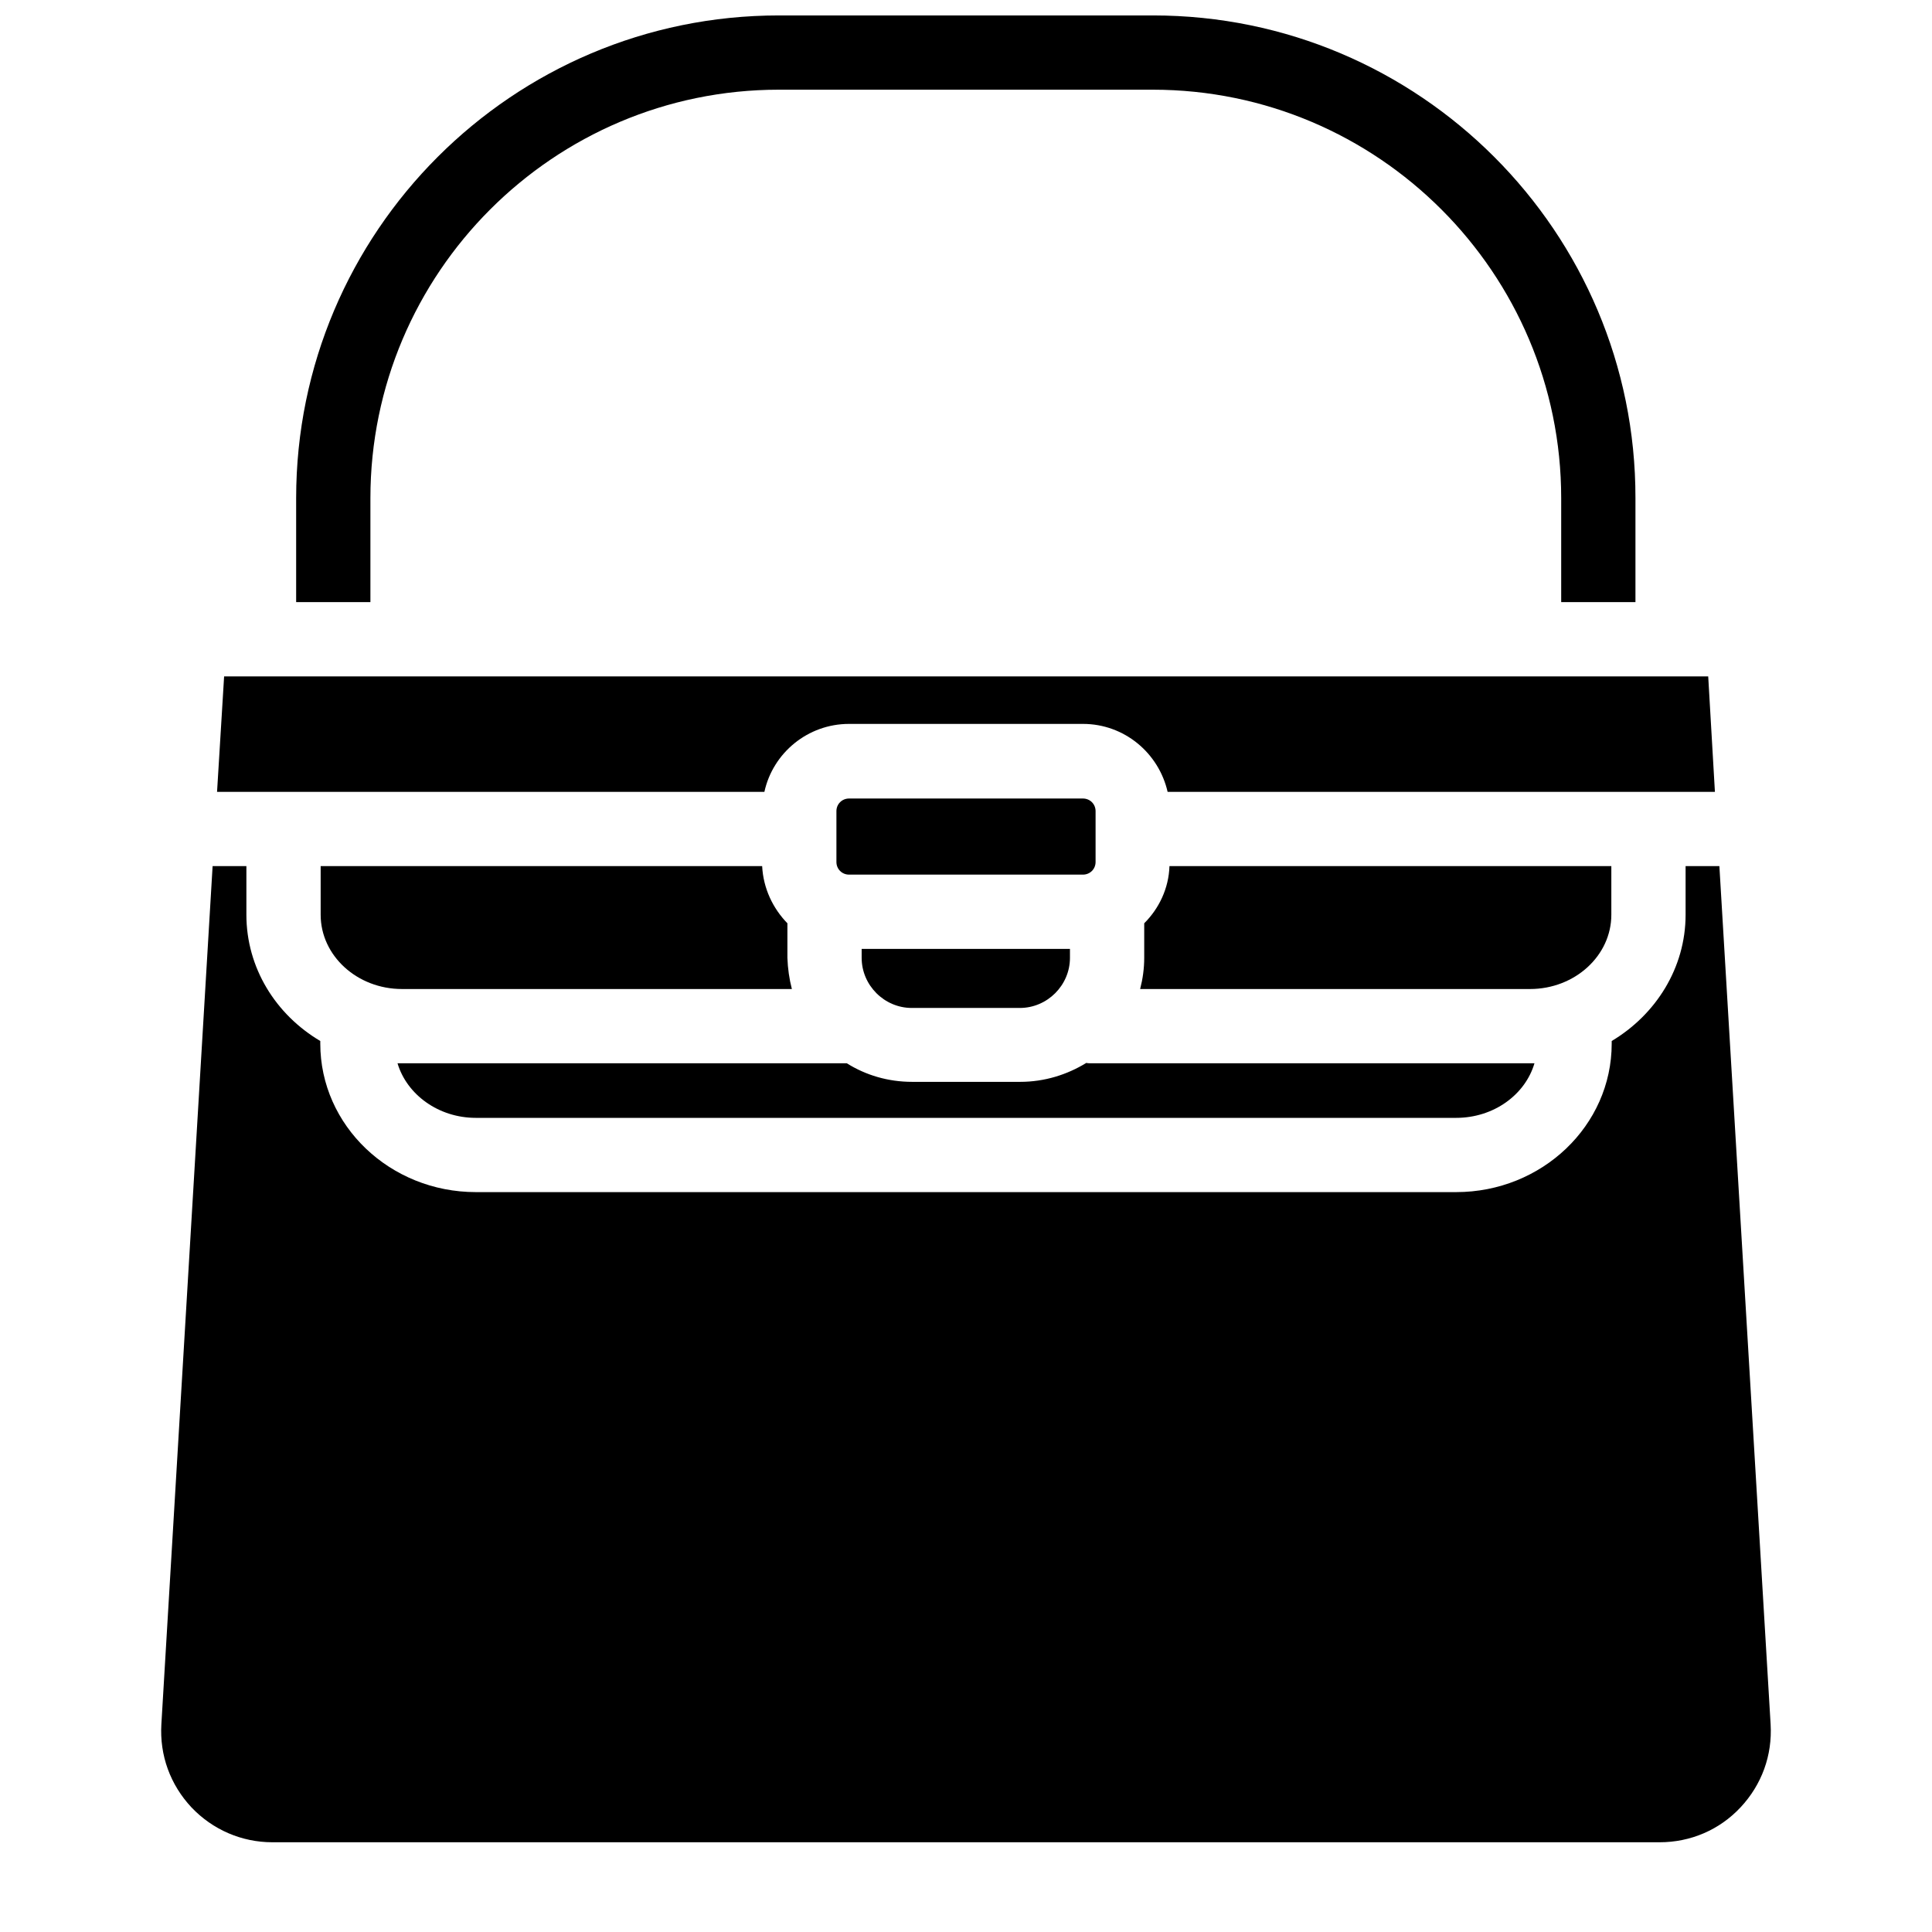
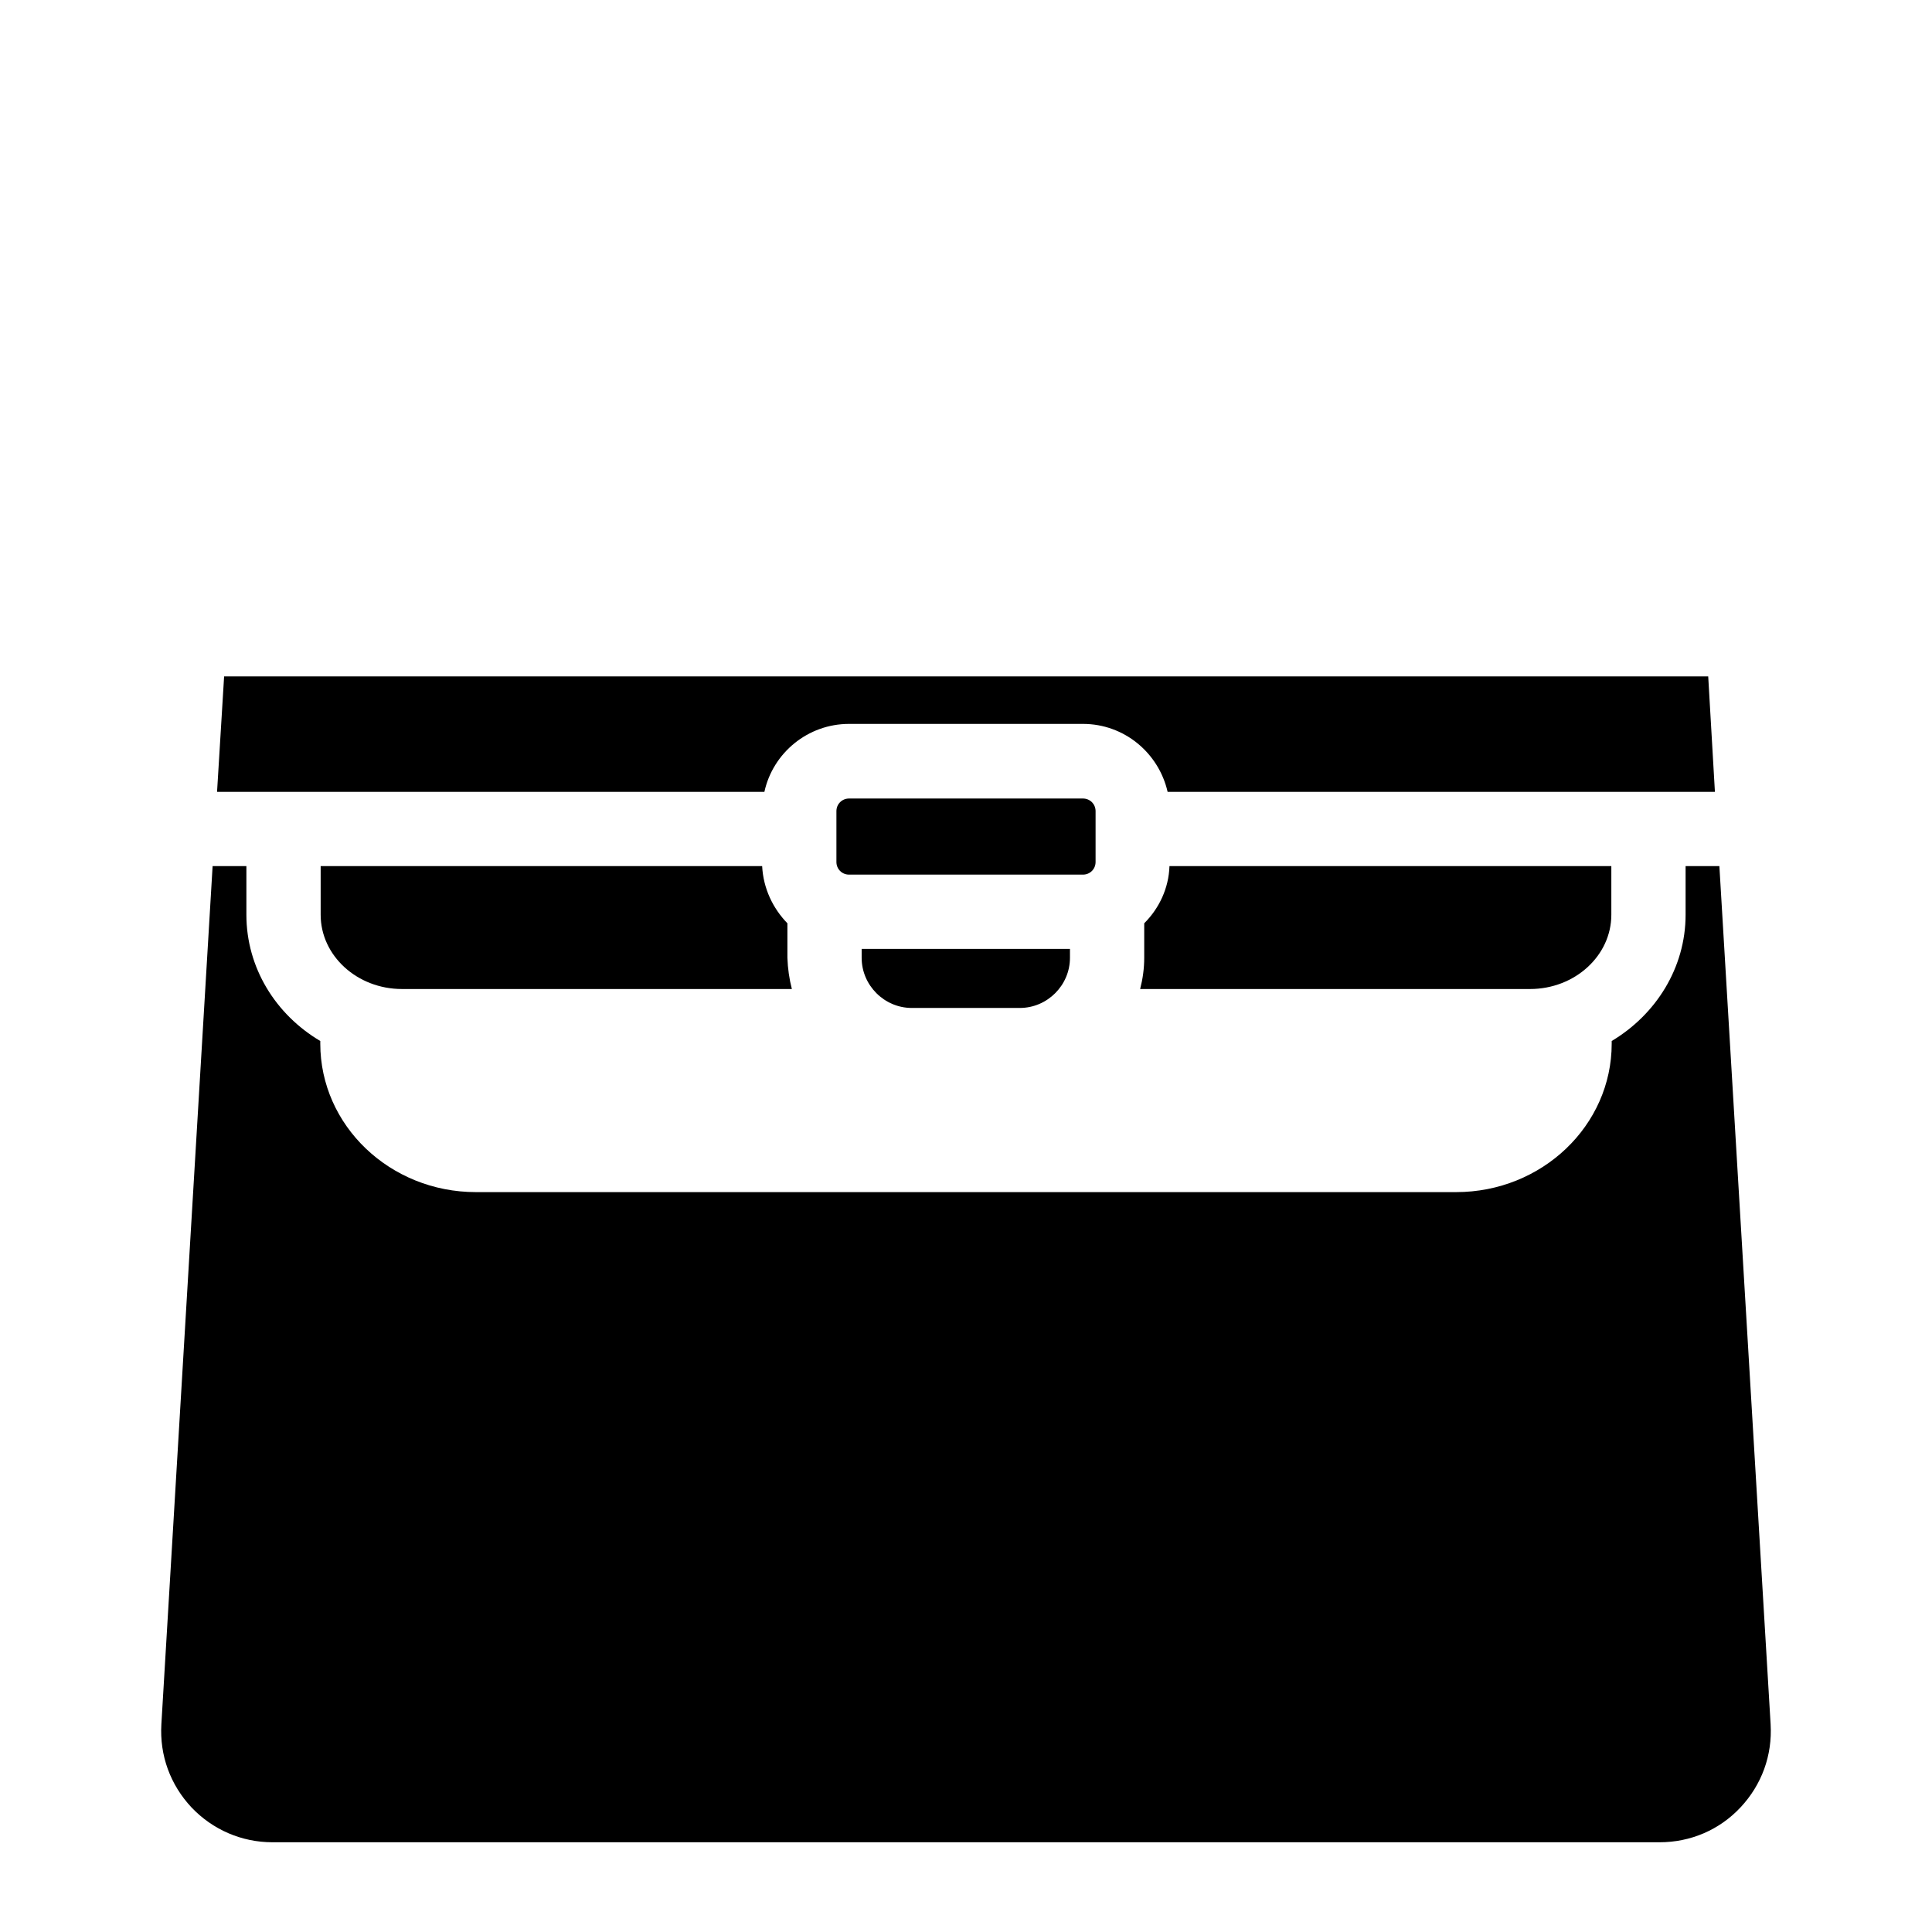
<svg xmlns="http://www.w3.org/2000/svg" width="800px" height="800px" version="1.1" viewBox="144 144 512 512">
  <defs>
    <clipPath id="a">
-       <path d="m222 148.09h356v155.91h-356z" />
-     </clipPath>
+       </clipPath>
  </defs>
  <g clip-path="url(#a)">
-     <path d="m449.59 148.09h-99.188c-70.555 0-127.92 57.367-127.92 127.92v27.551h19.68v-27.551c0-59.629 48.512-108.24 108.24-108.24h99.09c59.73 0 108.24 48.609 108.24 108.24v27.551h19.68v-27.551c0.094-70.555-57.273-127.92-127.82-127.92z" />
-   </g>
+     </g>
  <path d="m605.26 622.97c-5.609 6.004-13.285 9.25-21.453 9.25h-367.62c-8.168 0-15.844-3.344-21.453-9.25-5.609-6.004-8.461-13.777-7.969-22.043l13.578-227.4h8.953v12.891c0 14.07 7.773 26.469 19.582 33.457v0.688c0 21.746 18.5 39.359 41.23 39.359h259.78c22.73 0 41.23-17.613 41.23-39.359v-0.688c11.711-6.988 19.582-19.387 19.582-33.457v-12.891h8.953l13.578 227.4c0.492 8.27-2.359 16.043-7.969 22.043z" />
  <path d="m571.02 373.53v12.891c0 10.824-9.645 19.68-21.551 19.68h-103.32c0.688-2.656 1.082-5.41 1.082-8.266v-9.152c3.938-3.938 6.496-9.25 6.691-15.152z" />
-   <path d="m550.65 425.78c-2.461 8.363-10.824 14.465-20.762 14.465h-259.78c-9.938 0-18.301-6.199-20.762-14.465h1.277 117.79c5.019 3.148 10.922 4.922 17.32 4.922h28.633c6.394 0 12.398-1.871 17.516-5.019 0.395 0.098 0.789 0.098 1.277 0.098h116.41 1.086z" />
  <path d="m427.55 395.47v2.363c0 7.281-6.004 13.285-13.285 13.285h-28.633c-7.281 0-13.285-6.004-13.285-13.285v-2.363z" />
  <path d="m434.34 358.96v13.48c0 1.871-1.477 3.344-3.344 3.344h-61.992c-1.871 0-3.344-1.477-3.344-3.344v-13.48c0-1.871 1.477-3.344 3.344-3.344h61.992c1.867 0 3.344 1.477 3.344 3.344z" />
  <path d="m353.85 406.1h-103.32c-11.906 0-21.551-8.855-21.551-19.68v-12.891h117c0.297 5.902 2.856 11.219 6.691 15.152v9.152c0.102 2.856 0.496 5.609 1.184 8.266z" />
  <path d="m598.47 353.85h-145.04c-2.363-10.332-11.512-18.008-22.434-18.008h-61.992c-10.922 0-20.172 7.676-22.434 18.008h-145.05l1.871-30.602h393.3z" />
</svg>